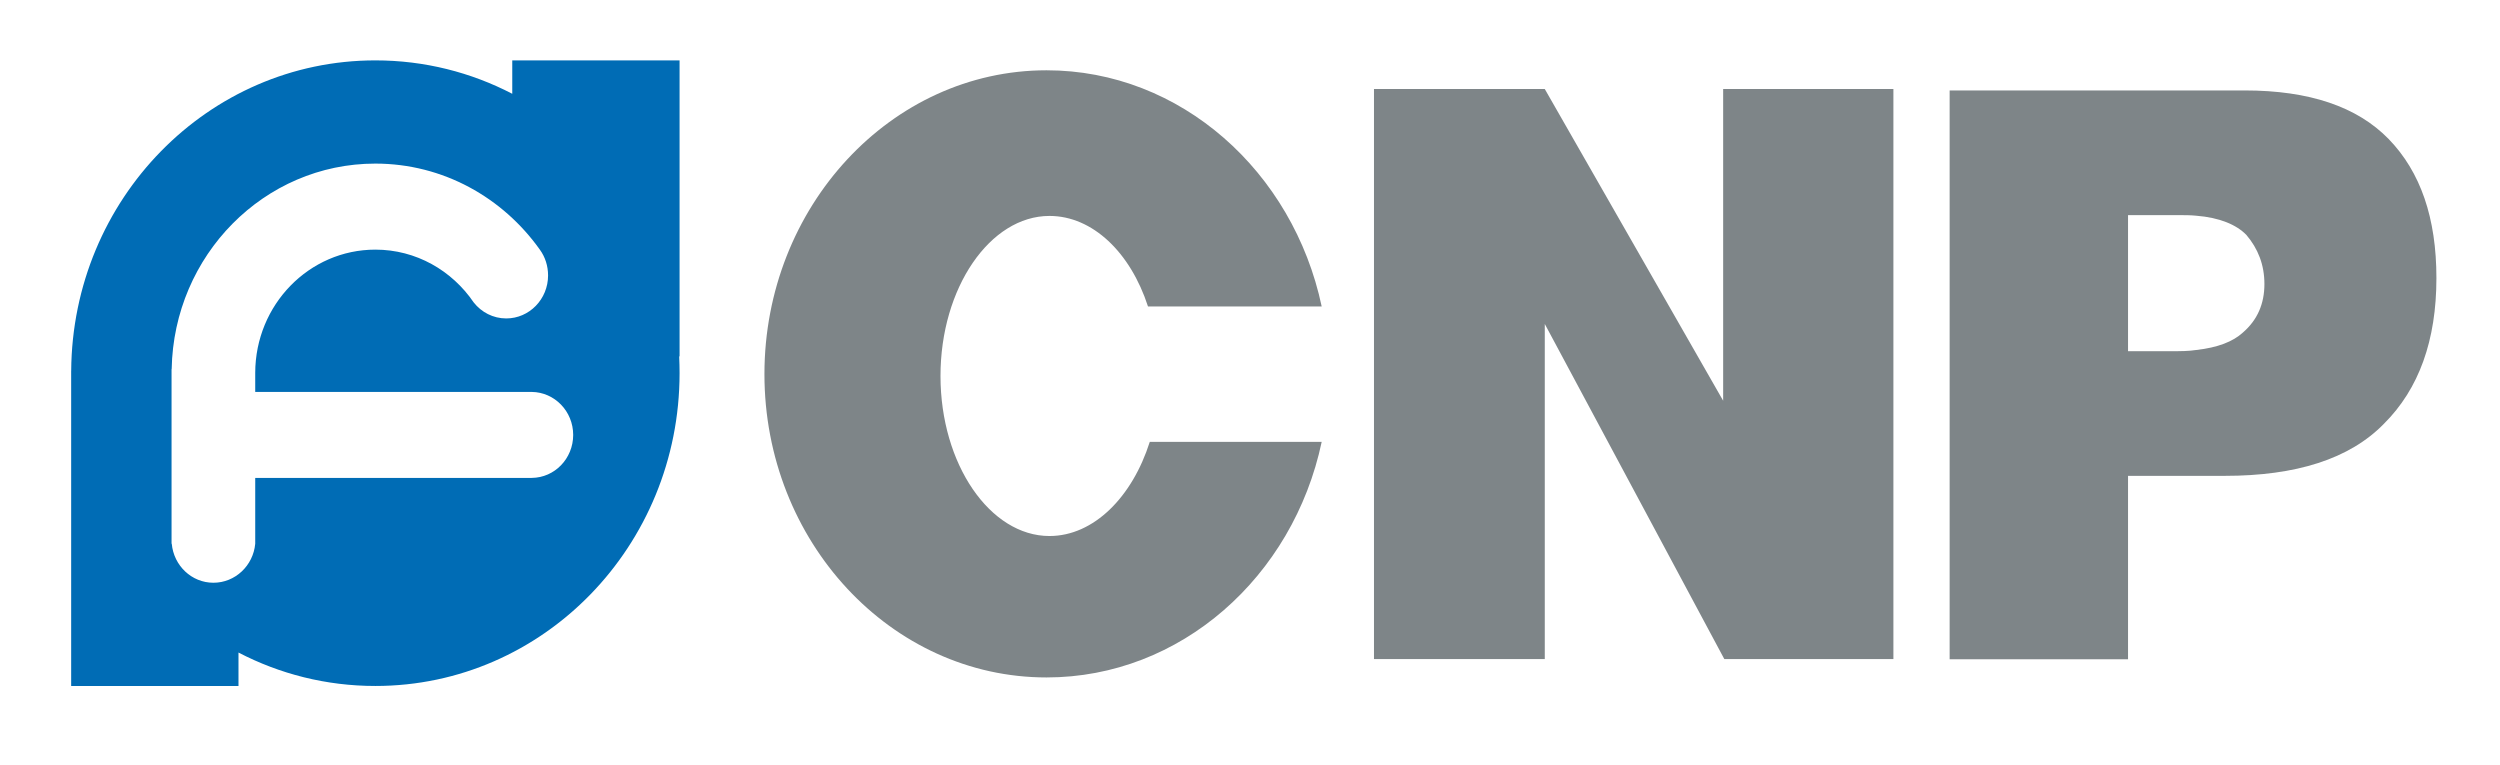
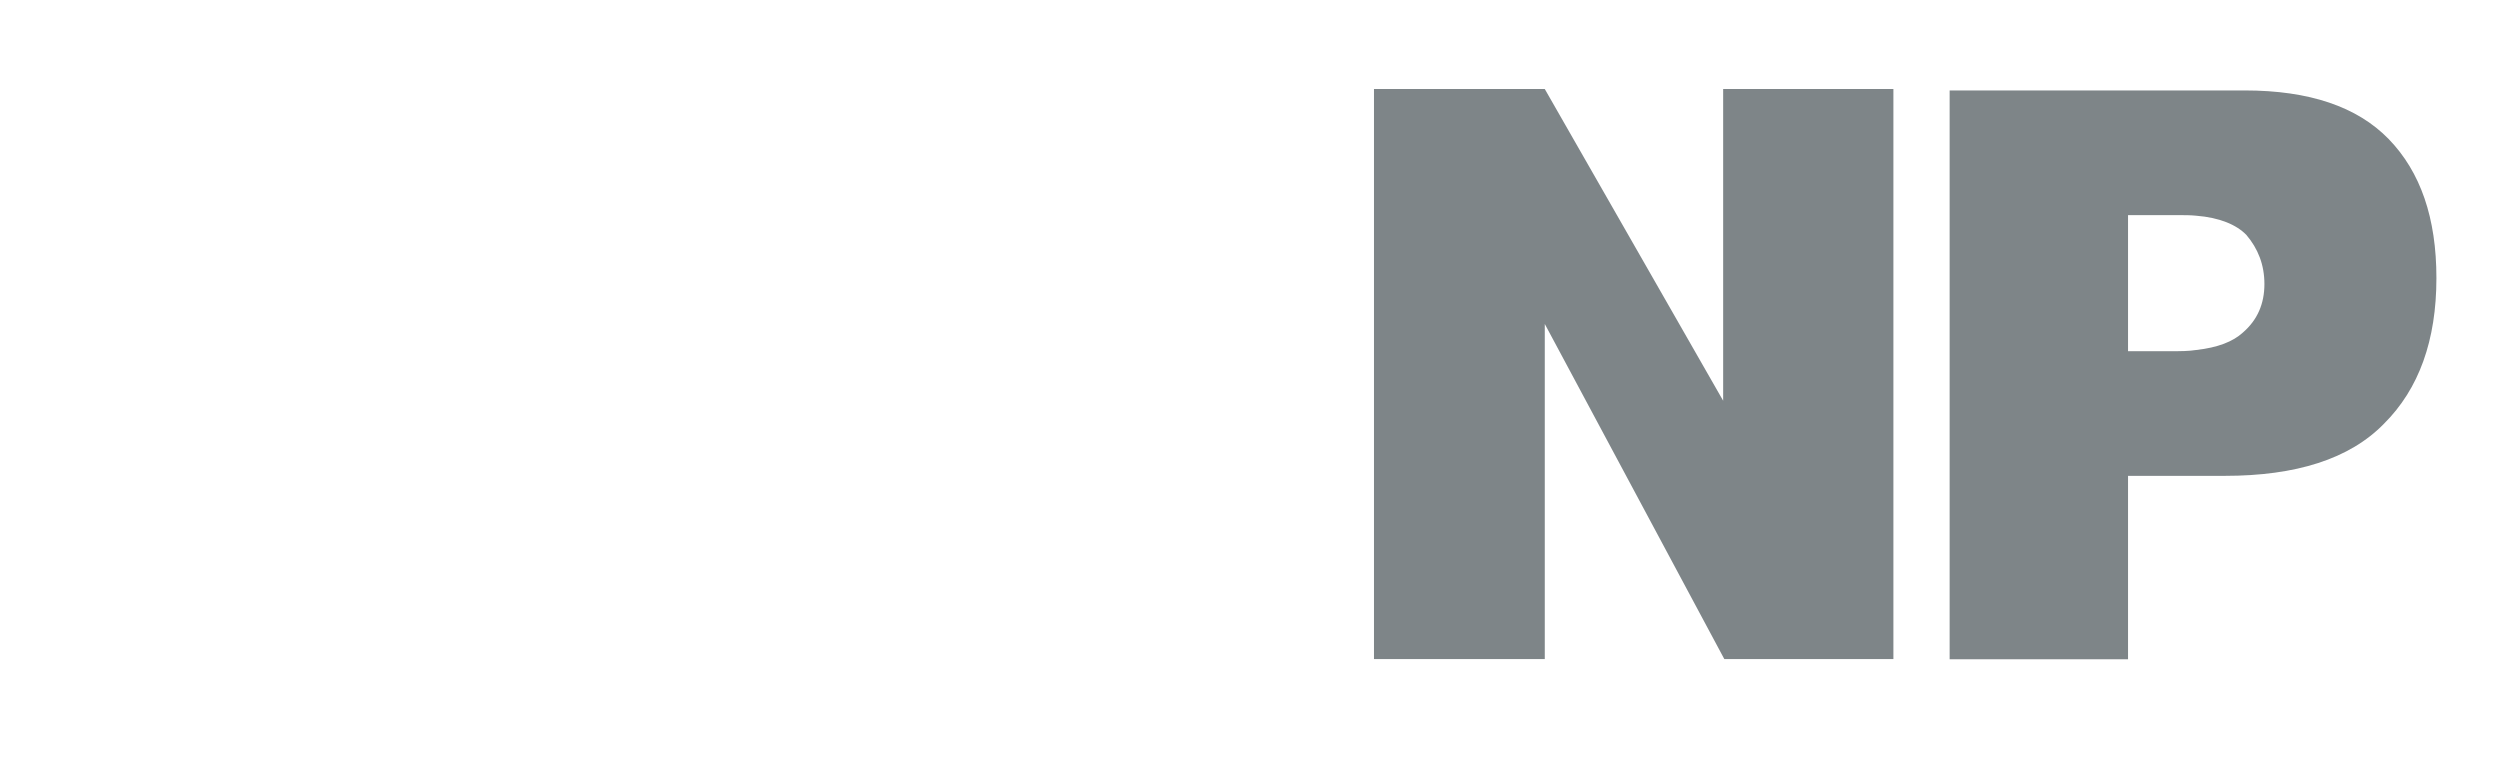
<svg xmlns="http://www.w3.org/2000/svg" width="539" height="165" viewBox="0 0 539 165" fill="none">
-   <path d="M114.646 103.035V103.043H55.026V117.233C54.597 121.949 50.707 125.64 46.01 125.64C41.314 125.64 37.46 121.949 37.032 117.233H36.987V79.574H37.013C37.462 55.035 56.947 35.272 80.927 35.272C95.519 35.272 108.423 42.597 116.414 53.857C117.528 55.393 118.164 57.316 118.164 59.39C118.164 64.5 114.123 68.655 109.143 68.655C106.314 68.655 103.791 67.314 102.134 65.211C97.452 58.331 89.718 53.82 80.927 53.82C66.65 53.82 55.062 65.7 55.026 80.379V80.53C55.026 81.386 55.026 82.044 55.026 83.078V84.5H114.646C119.583 84.556 123.579 88.682 123.579 93.77C123.579 98.868 119.583 102.996 114.646 103.035ZM146.516 13.018H110.444V20.222C101.58 15.616 91.55 13.018 80.927 13.018C44.872 13.018 15.607 42.938 15.35 79.95H15.343V147.896H51.418V140.689C60.29 145.303 70.314 147.896 80.927 147.896C117.156 147.896 146.516 117.705 146.516 80.451C146.516 79.249 146.485 78.036 146.432 76.837H146.516V13.018Z" fill="#006CB5" />
-   <path d="M226.267 46.555C235.567 46.555 243.733 54.442 247.508 66.075H284.956C278.801 36.993 254.553 15.154 225.633 15.154C192.085 15.154 164.813 44.614 164.813 80.666C164.813 116.722 192.085 146.057 225.633 146.057C254.553 146.057 278.801 124.351 284.956 95.269H247.891C244.115 107.156 235.817 115.565 226.267 115.565C213.45 115.565 202.77 100.058 202.77 81.061C202.77 62.063 213.45 46.555 226.267 46.555Z" fill="#7E8588" />
  <path d="M483.555 71.706C481.435 73.646 478.158 74.94 473.512 75.456C471.875 75.717 470.124 75.717 468.107 75.717H458.804V46.381H469.735C471.003 46.381 472.258 46.381 473.512 46.509C478.54 46.902 482.183 48.455 484.315 50.647C486.84 53.614 488.208 57.11 488.208 61.236C488.208 65.507 486.701 68.988 483.555 71.706ZM514.987 29.966C508.196 22.997 497.897 19.498 483.942 19.498H473.512H420.342V142.14H458.804V102.593H473.512H479.678C494.997 102.593 506.566 98.976 513.989 91.352C521.522 83.857 525.291 73.389 525.291 59.947C525.291 47.025 521.895 37.084 514.987 29.966Z" fill="#7E8588" />
  <path d="M371.512 86.394L333.055 19.194H296.23V142.09H333.055V69.848L371.759 142.09H408.217V19.194H371.512V86.394Z" fill="#7E8588" />
</svg>